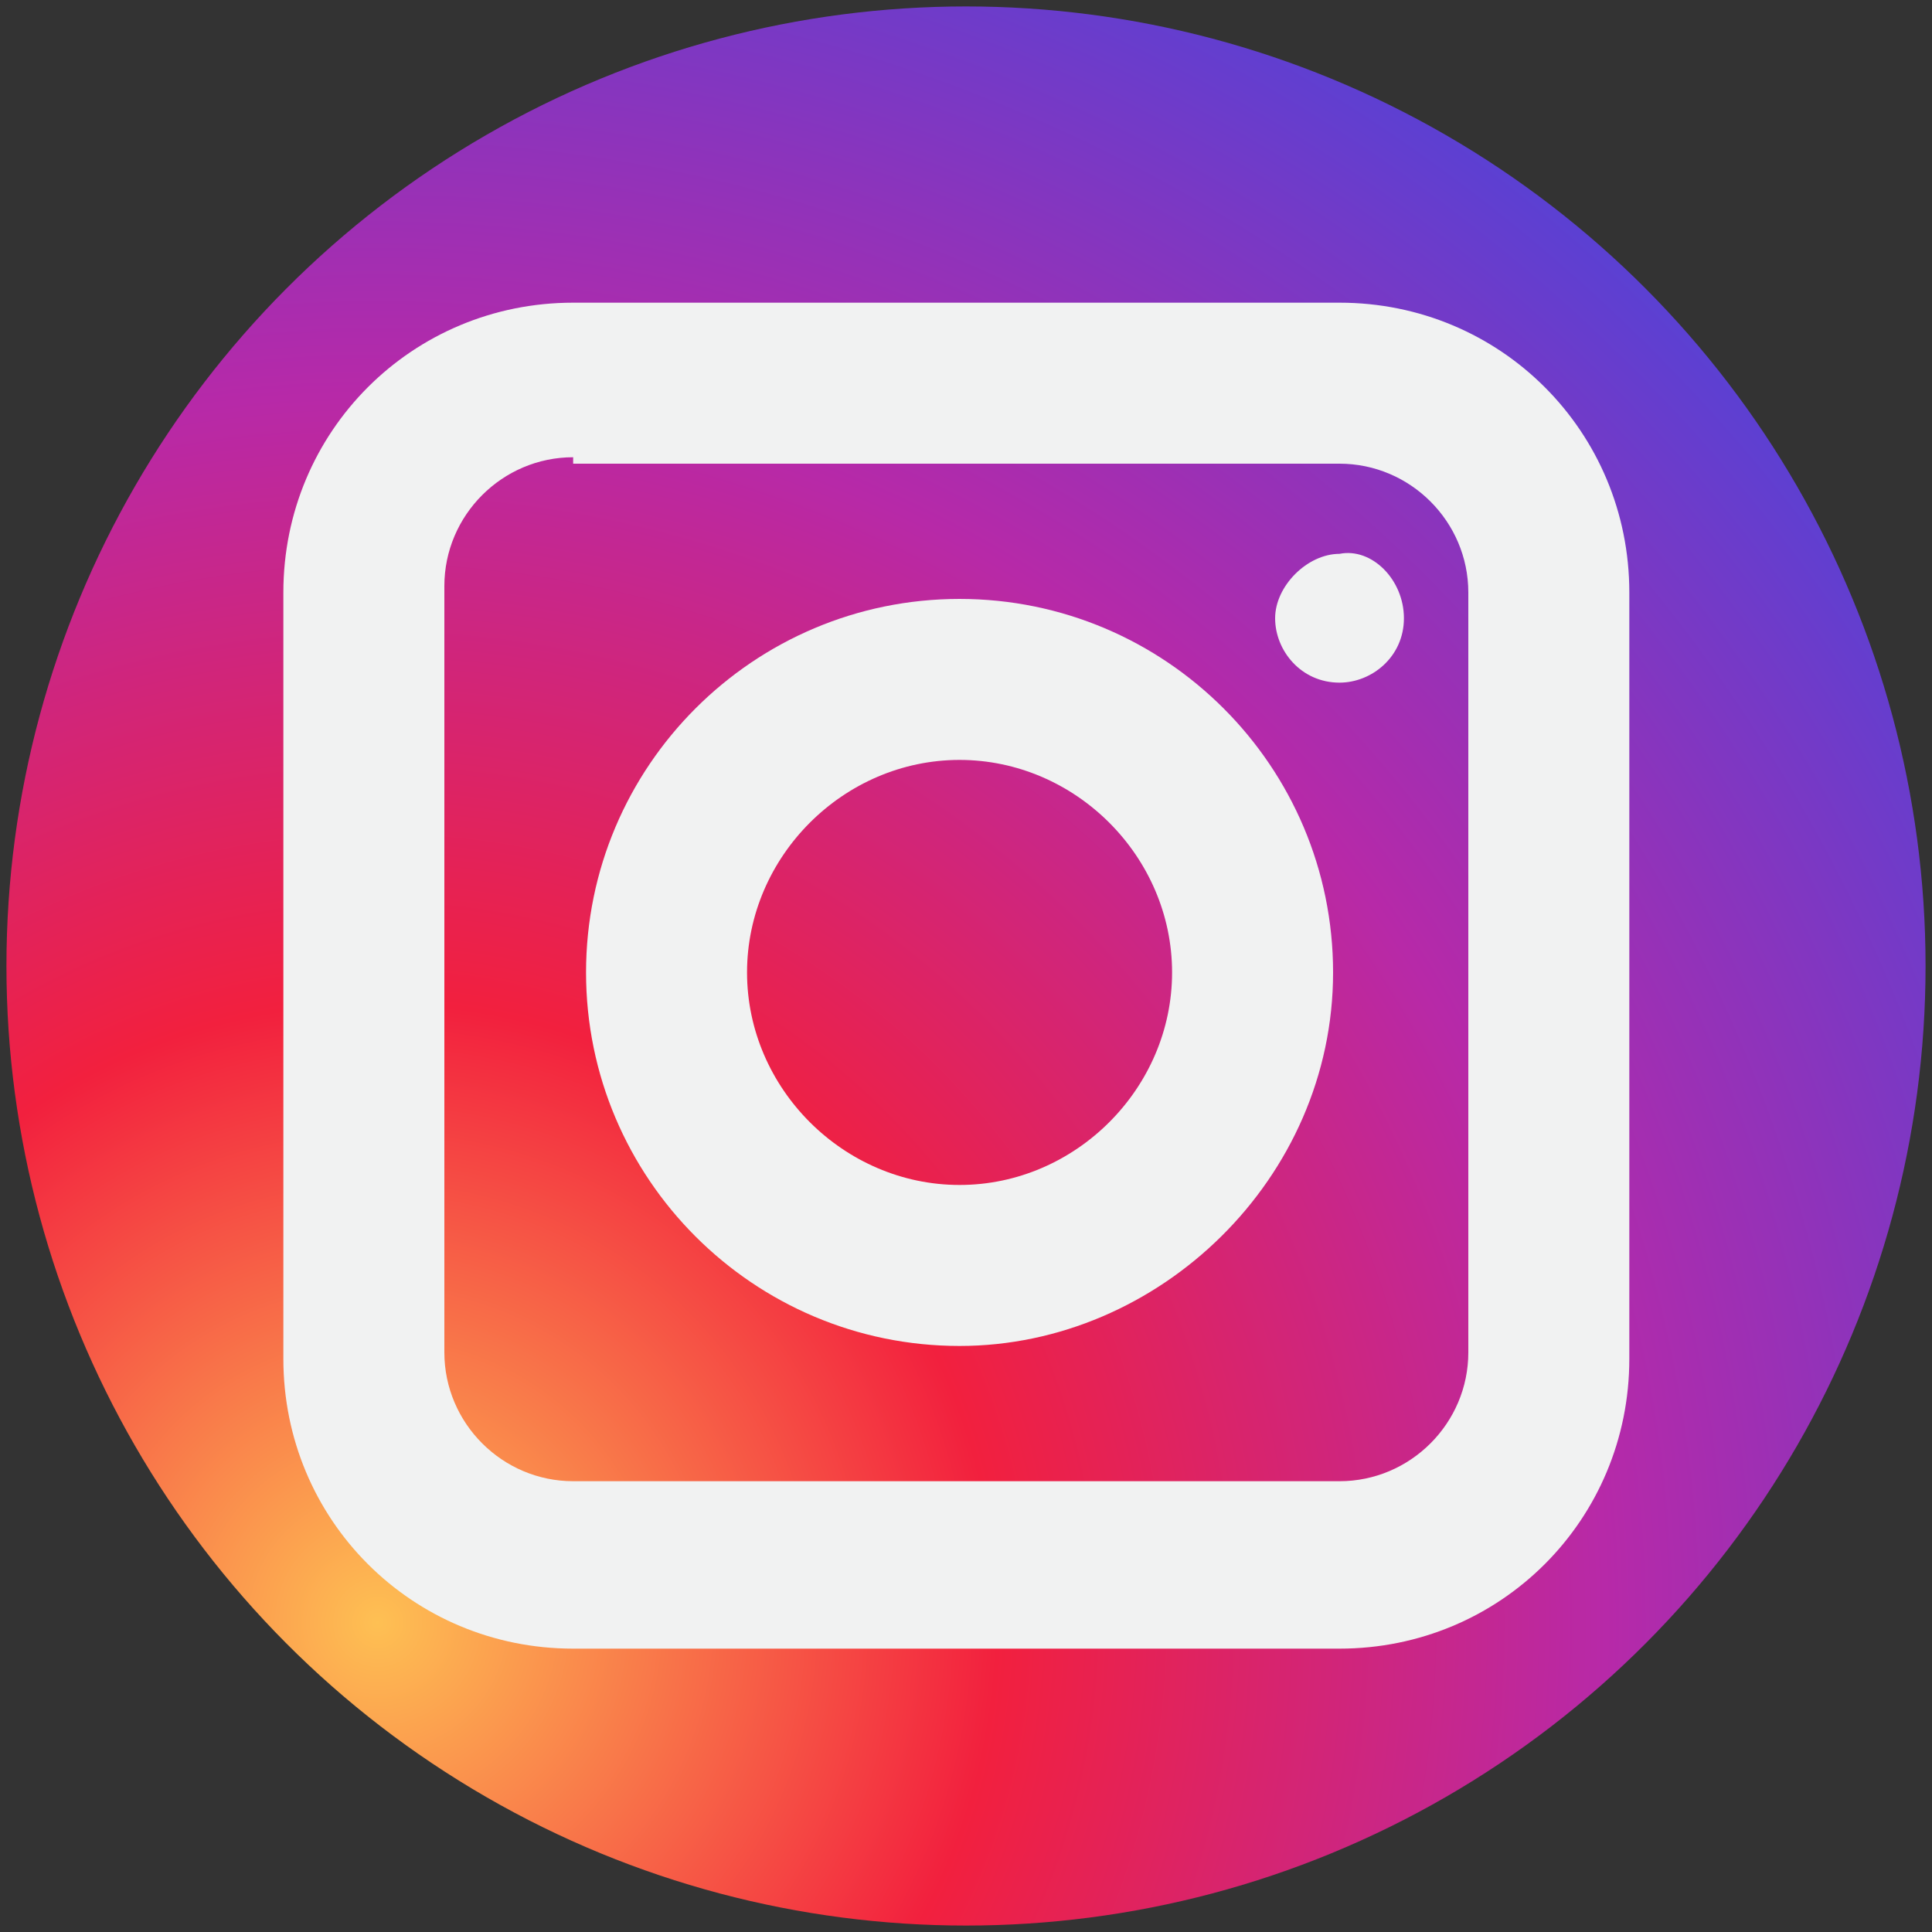
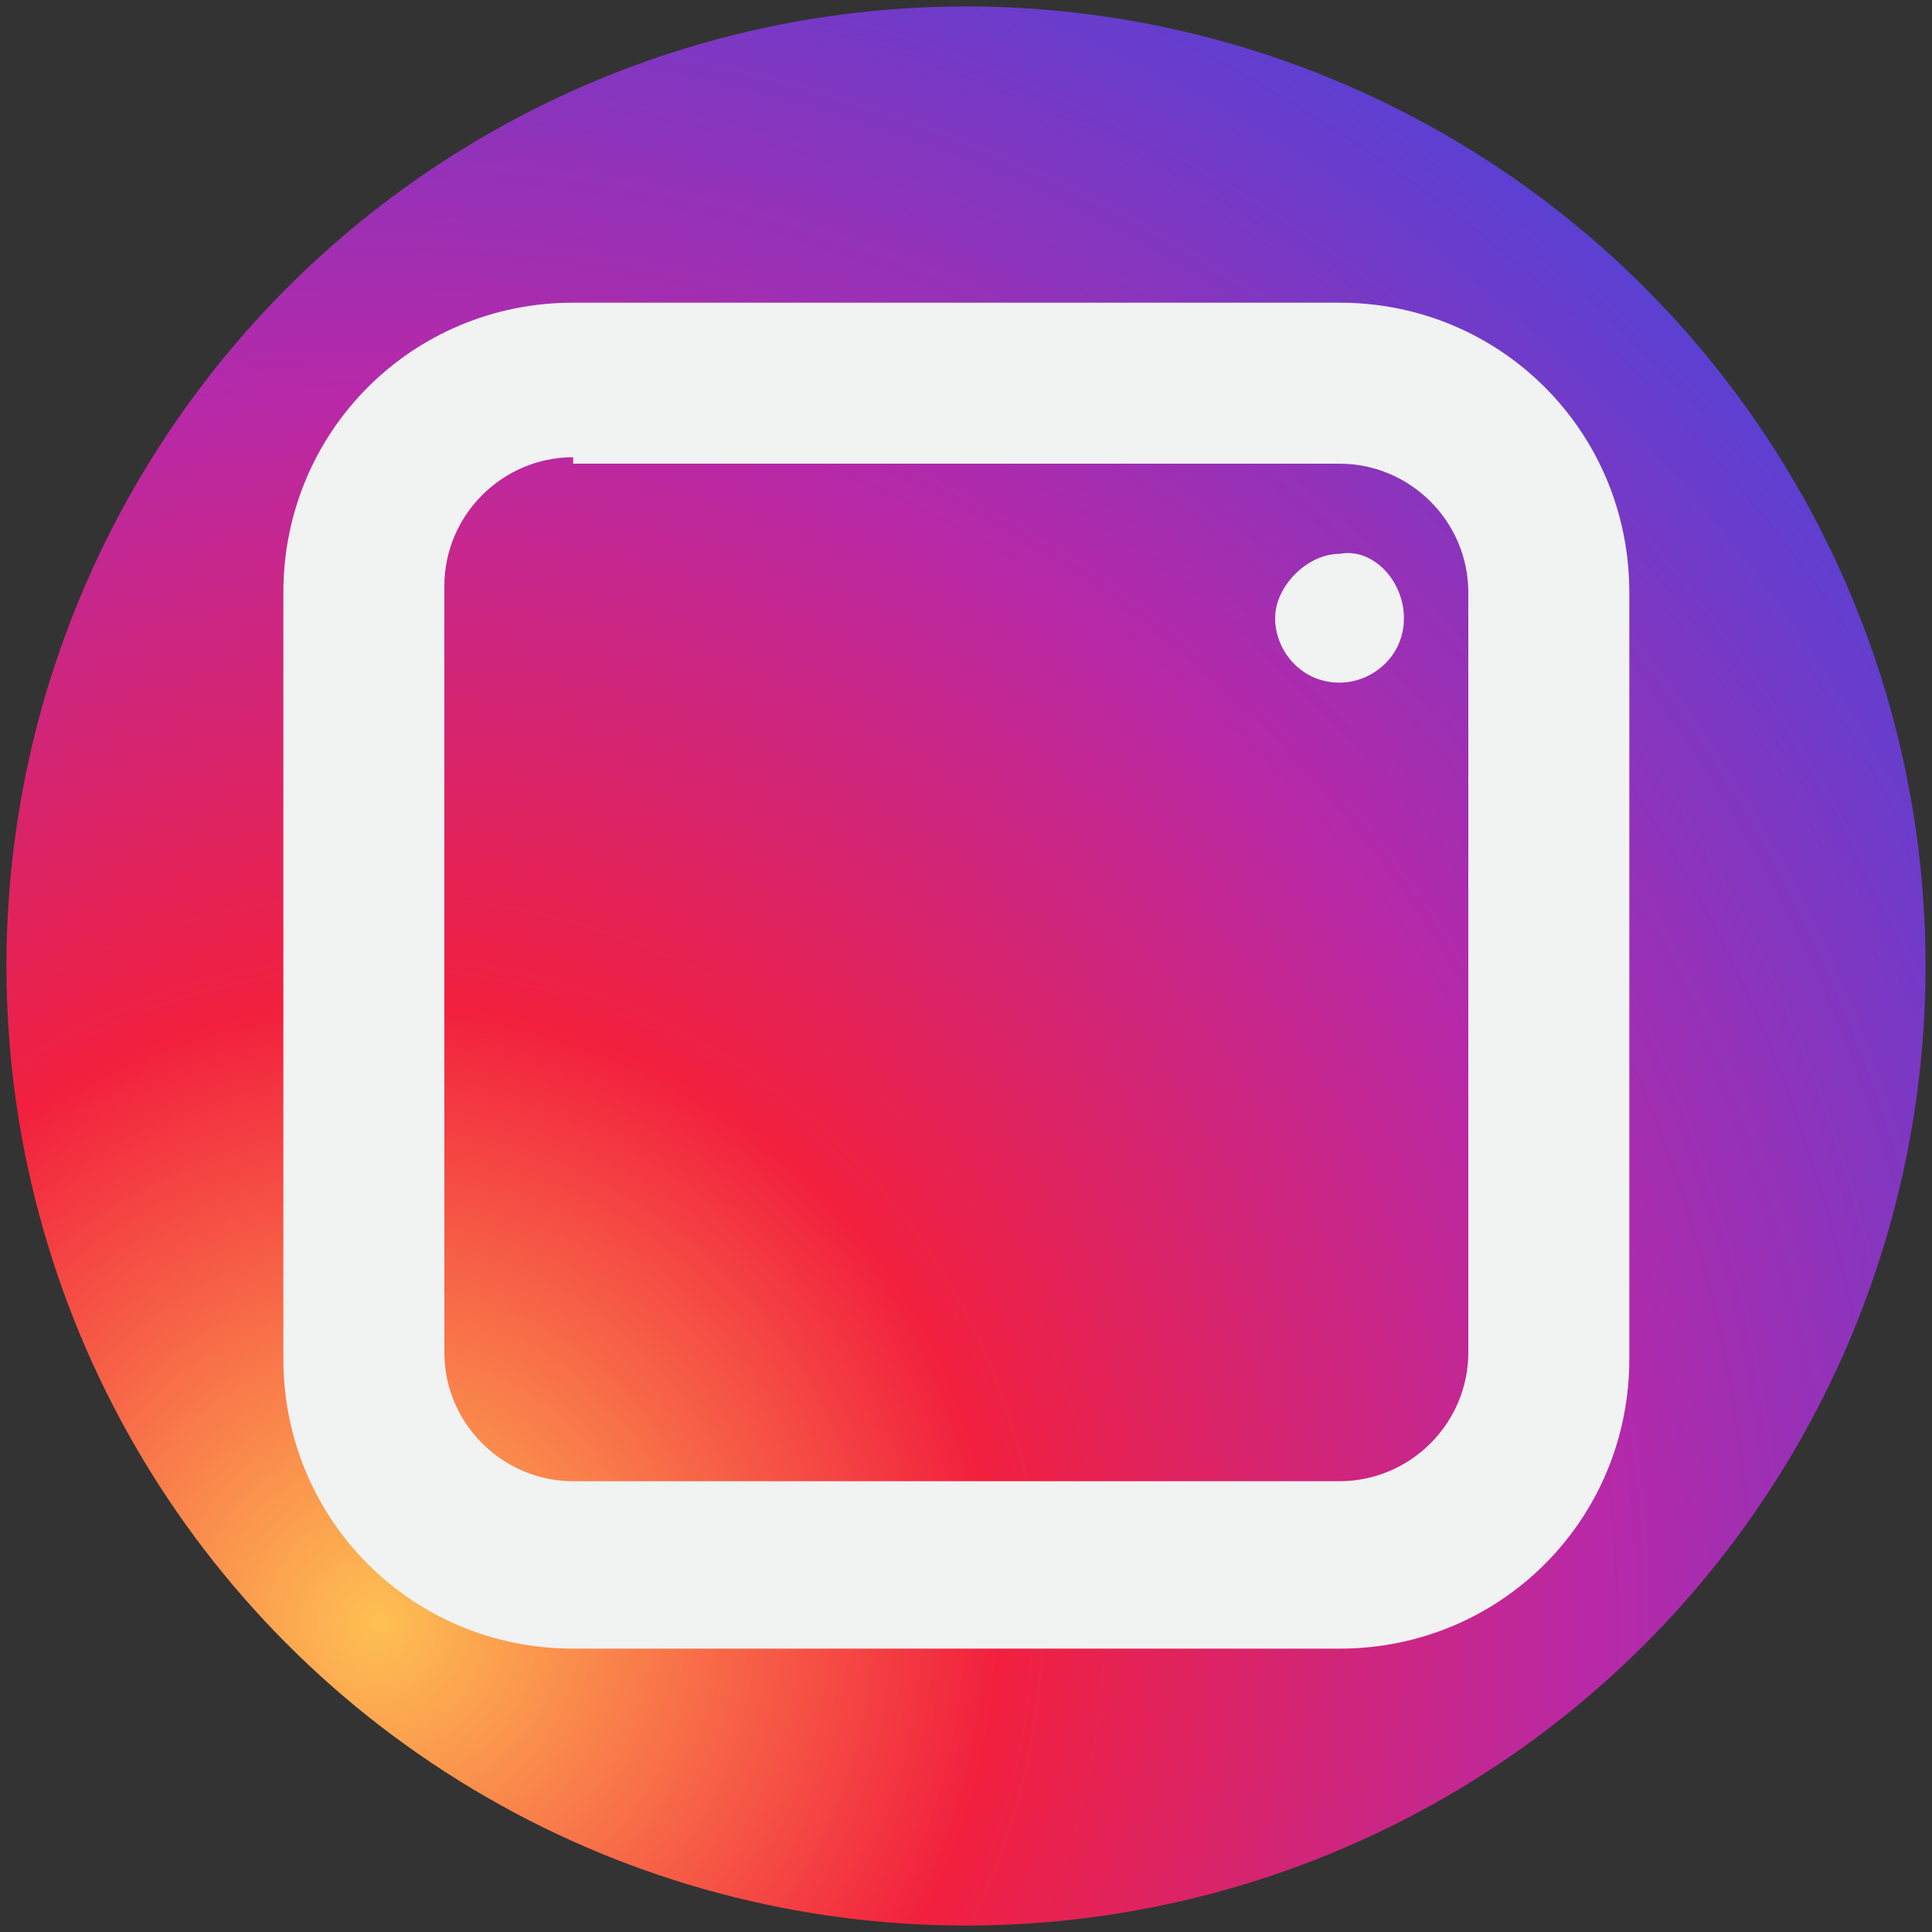
<svg xmlns="http://www.w3.org/2000/svg" version="1.1" x="0px" y="0px" width="30px" height="30px" viewBox="0 0 30 30" style="enable-background:new 0 0 30 30;" xml:space="preserve">
  <rect x="0" y="0" width="30" height="30" fill="#333333" stroke="none" />
  <style type="text/css">
	.st0{fill:url(#SVGID_1_);}
	.st1{fill:#F1F2F2;}
</style>
  <g id="background">
</g>
  <g id="objects">
    <radialGradient id="SVGID_1_" cx="5.871" cy="25.189" r="29.408" gradientUnits="userSpaceOnUse">
      <stop offset="0" style="stop-color:#FEC053" />
      <stop offset="0.327" style="stop-color:#F2203E" />
      <stop offset="0.648" style="stop-color:#B729A8" />
      <stop offset="1" style="stop-color:#5342D6" />
    </radialGradient>
    <circle class="st0" cx="15" cy="15" r="14.9" />
    <g>
      <path class="st1" d="M20.8,25.6H8.9c-2.5,0-4.5-2-4.5-4.5V9.2c0-2.5,2-4.5,4.5-4.5h11.9c2.5,0,4.5,2,4.5,4.5v11.9    C25.3,23.6,23.3,25.6,20.8,25.6z M8.9,7.1c-1.1,0-2,0.9-2,2v11.9c0,1.1,0.9,2,2,2h11.9c1.1,0,2-0.9,2-2V9.2c0-1.1-0.9-2-2-2H8.9z" />
    </g>
    <g>
-       <path class="st1" d="M14.9,20.9c-3.2,0-5.8-2.6-5.8-5.8s2.6-5.8,5.8-5.8c3.2,0,5.8,2.6,5.8,5.8S18,20.9,14.9,20.9z M14.9,11.8    c-1.8,0-3.3,1.5-3.3,3.3c0,1.8,1.5,3.3,3.3,3.3c1.8,0,3.3-1.5,3.3-3.3C18.2,13.3,16.7,11.8,14.9,11.8z" />
-     </g>
-     <path class="st1" d="M21.8,9.6c0,0.6-0.5,1-1,1c-0.6,0-1-0.5-1-1s0.5-1,1-1C21.3,8.5,21.8,9,21.8,9.6z" />
+       </g>
+     <path class="st1" d="M21.8,9.6c0,0.6-0.5,1-1,1c-0.6,0-1-0.5-1-1s0.5-1,1-1C21.3,8.5,21.8,9,21.8,9.6" />
  </g>
</svg>